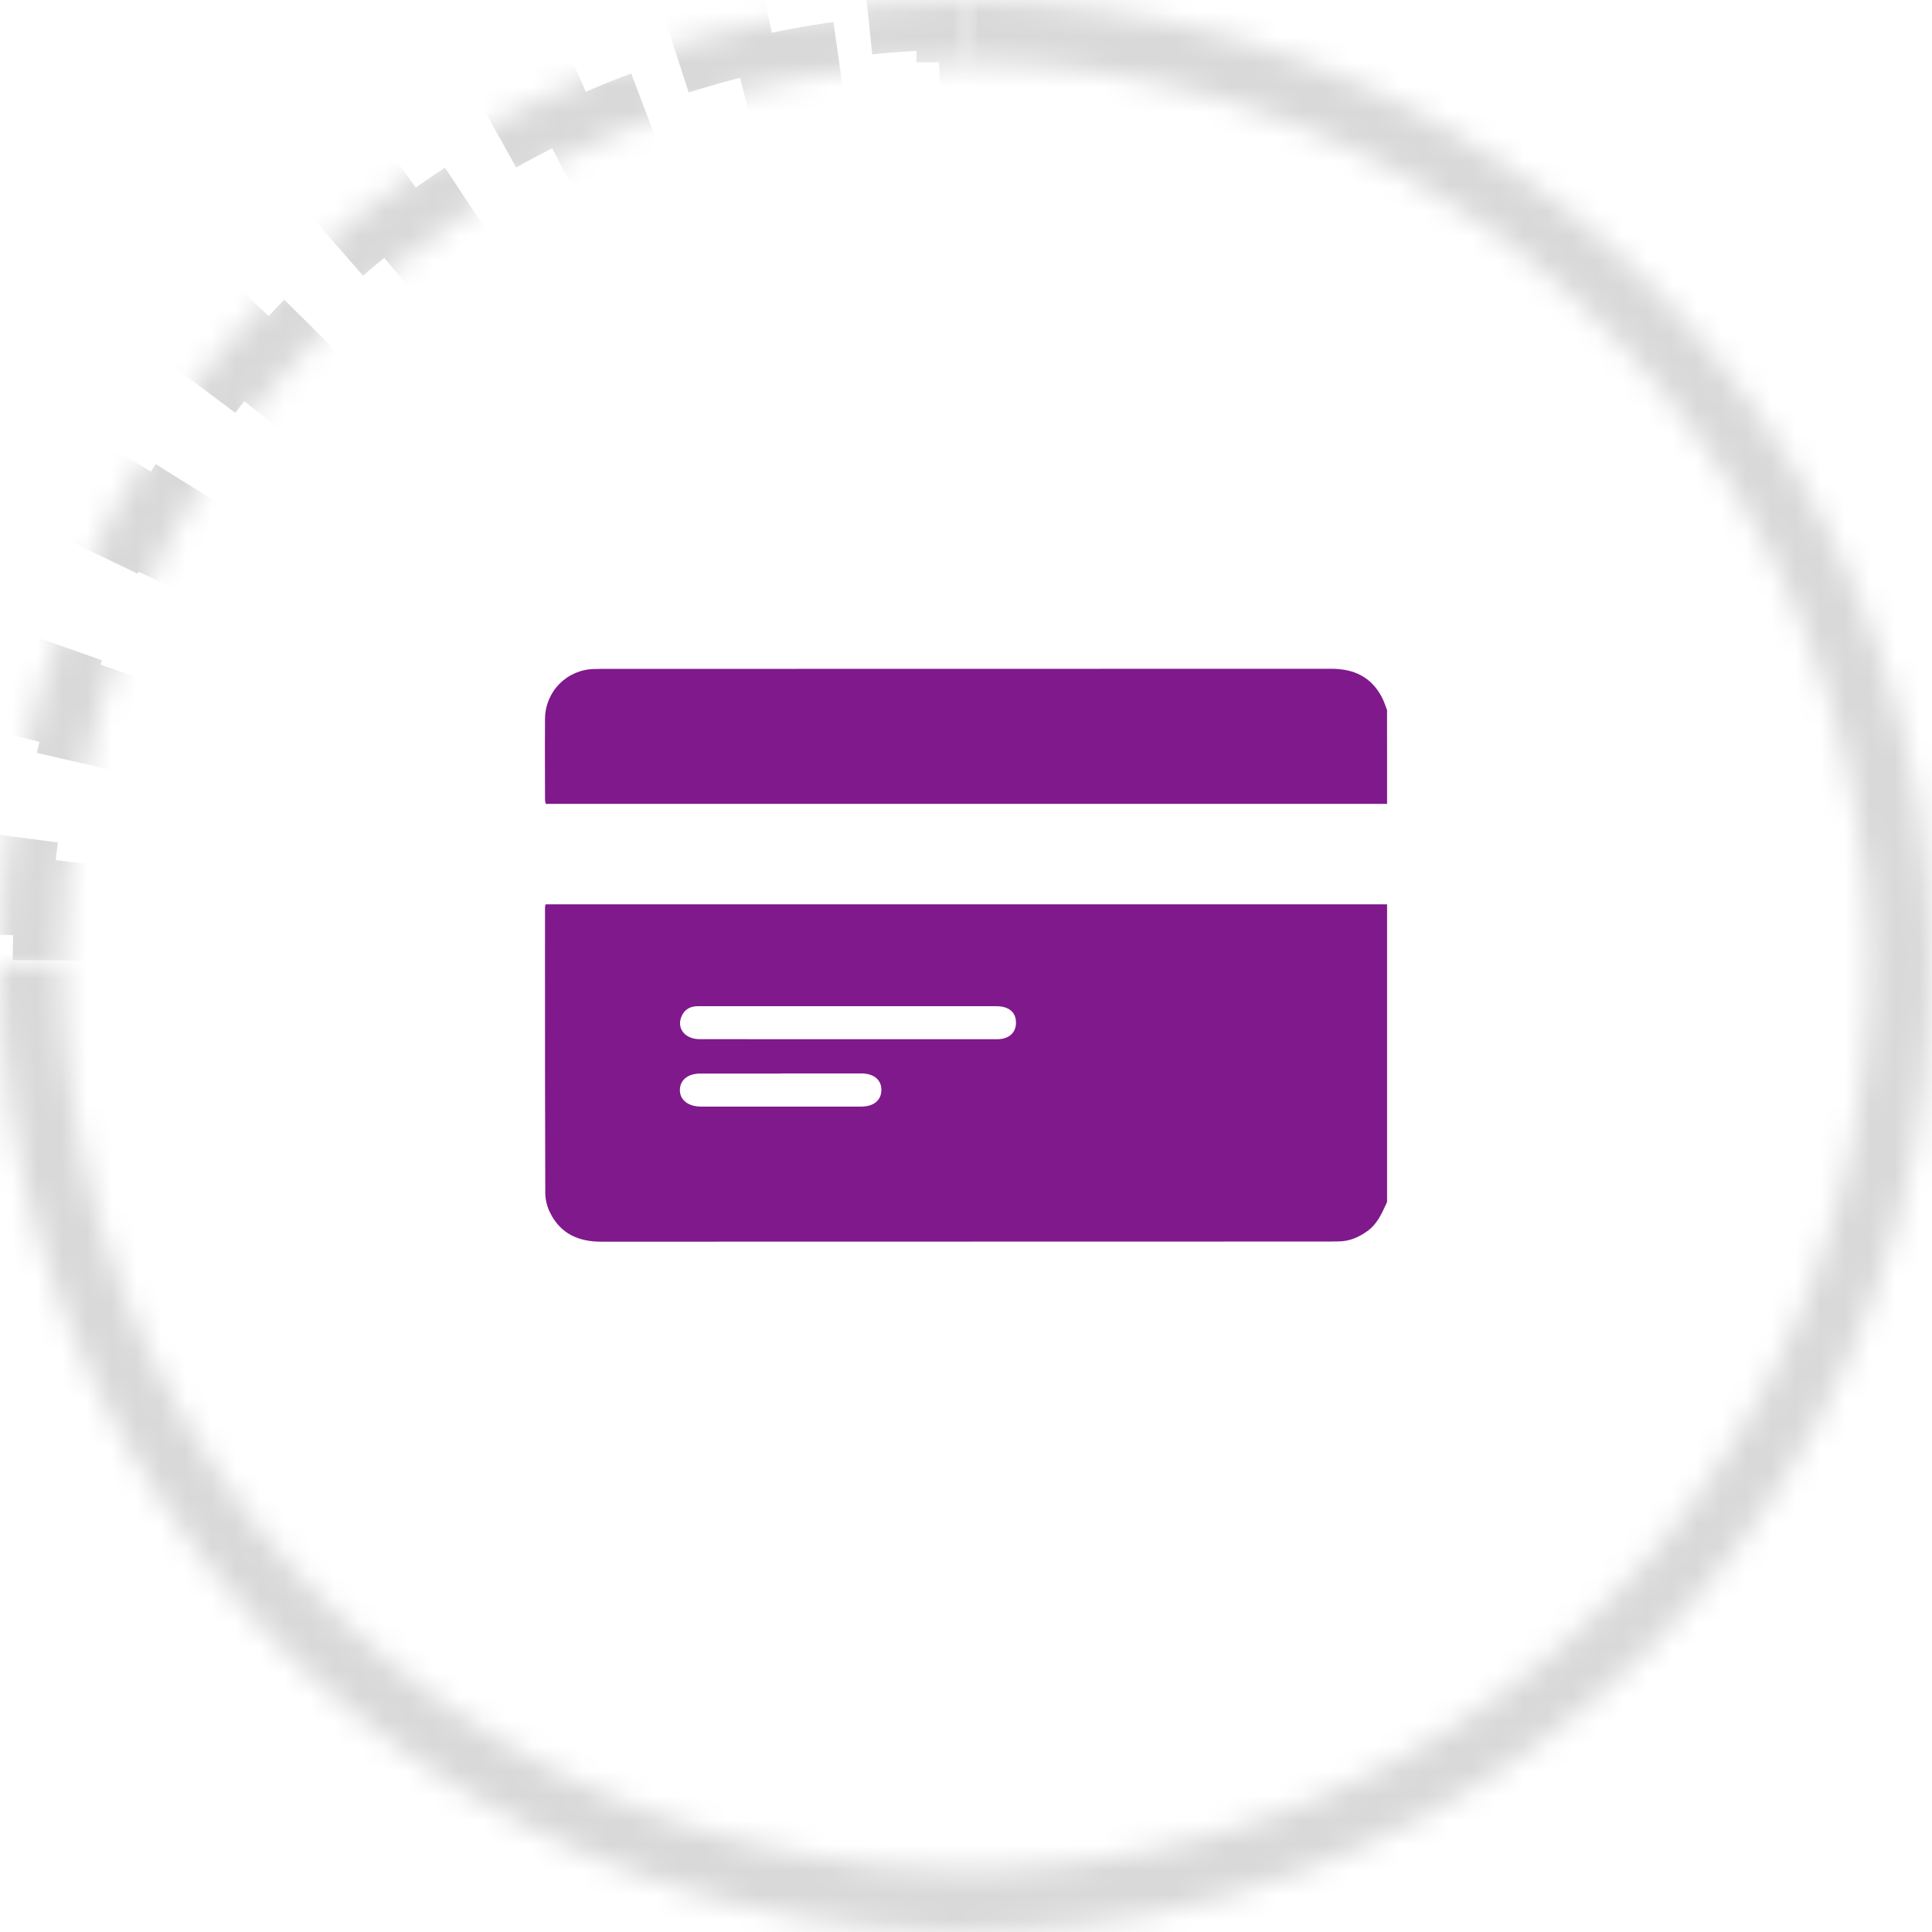
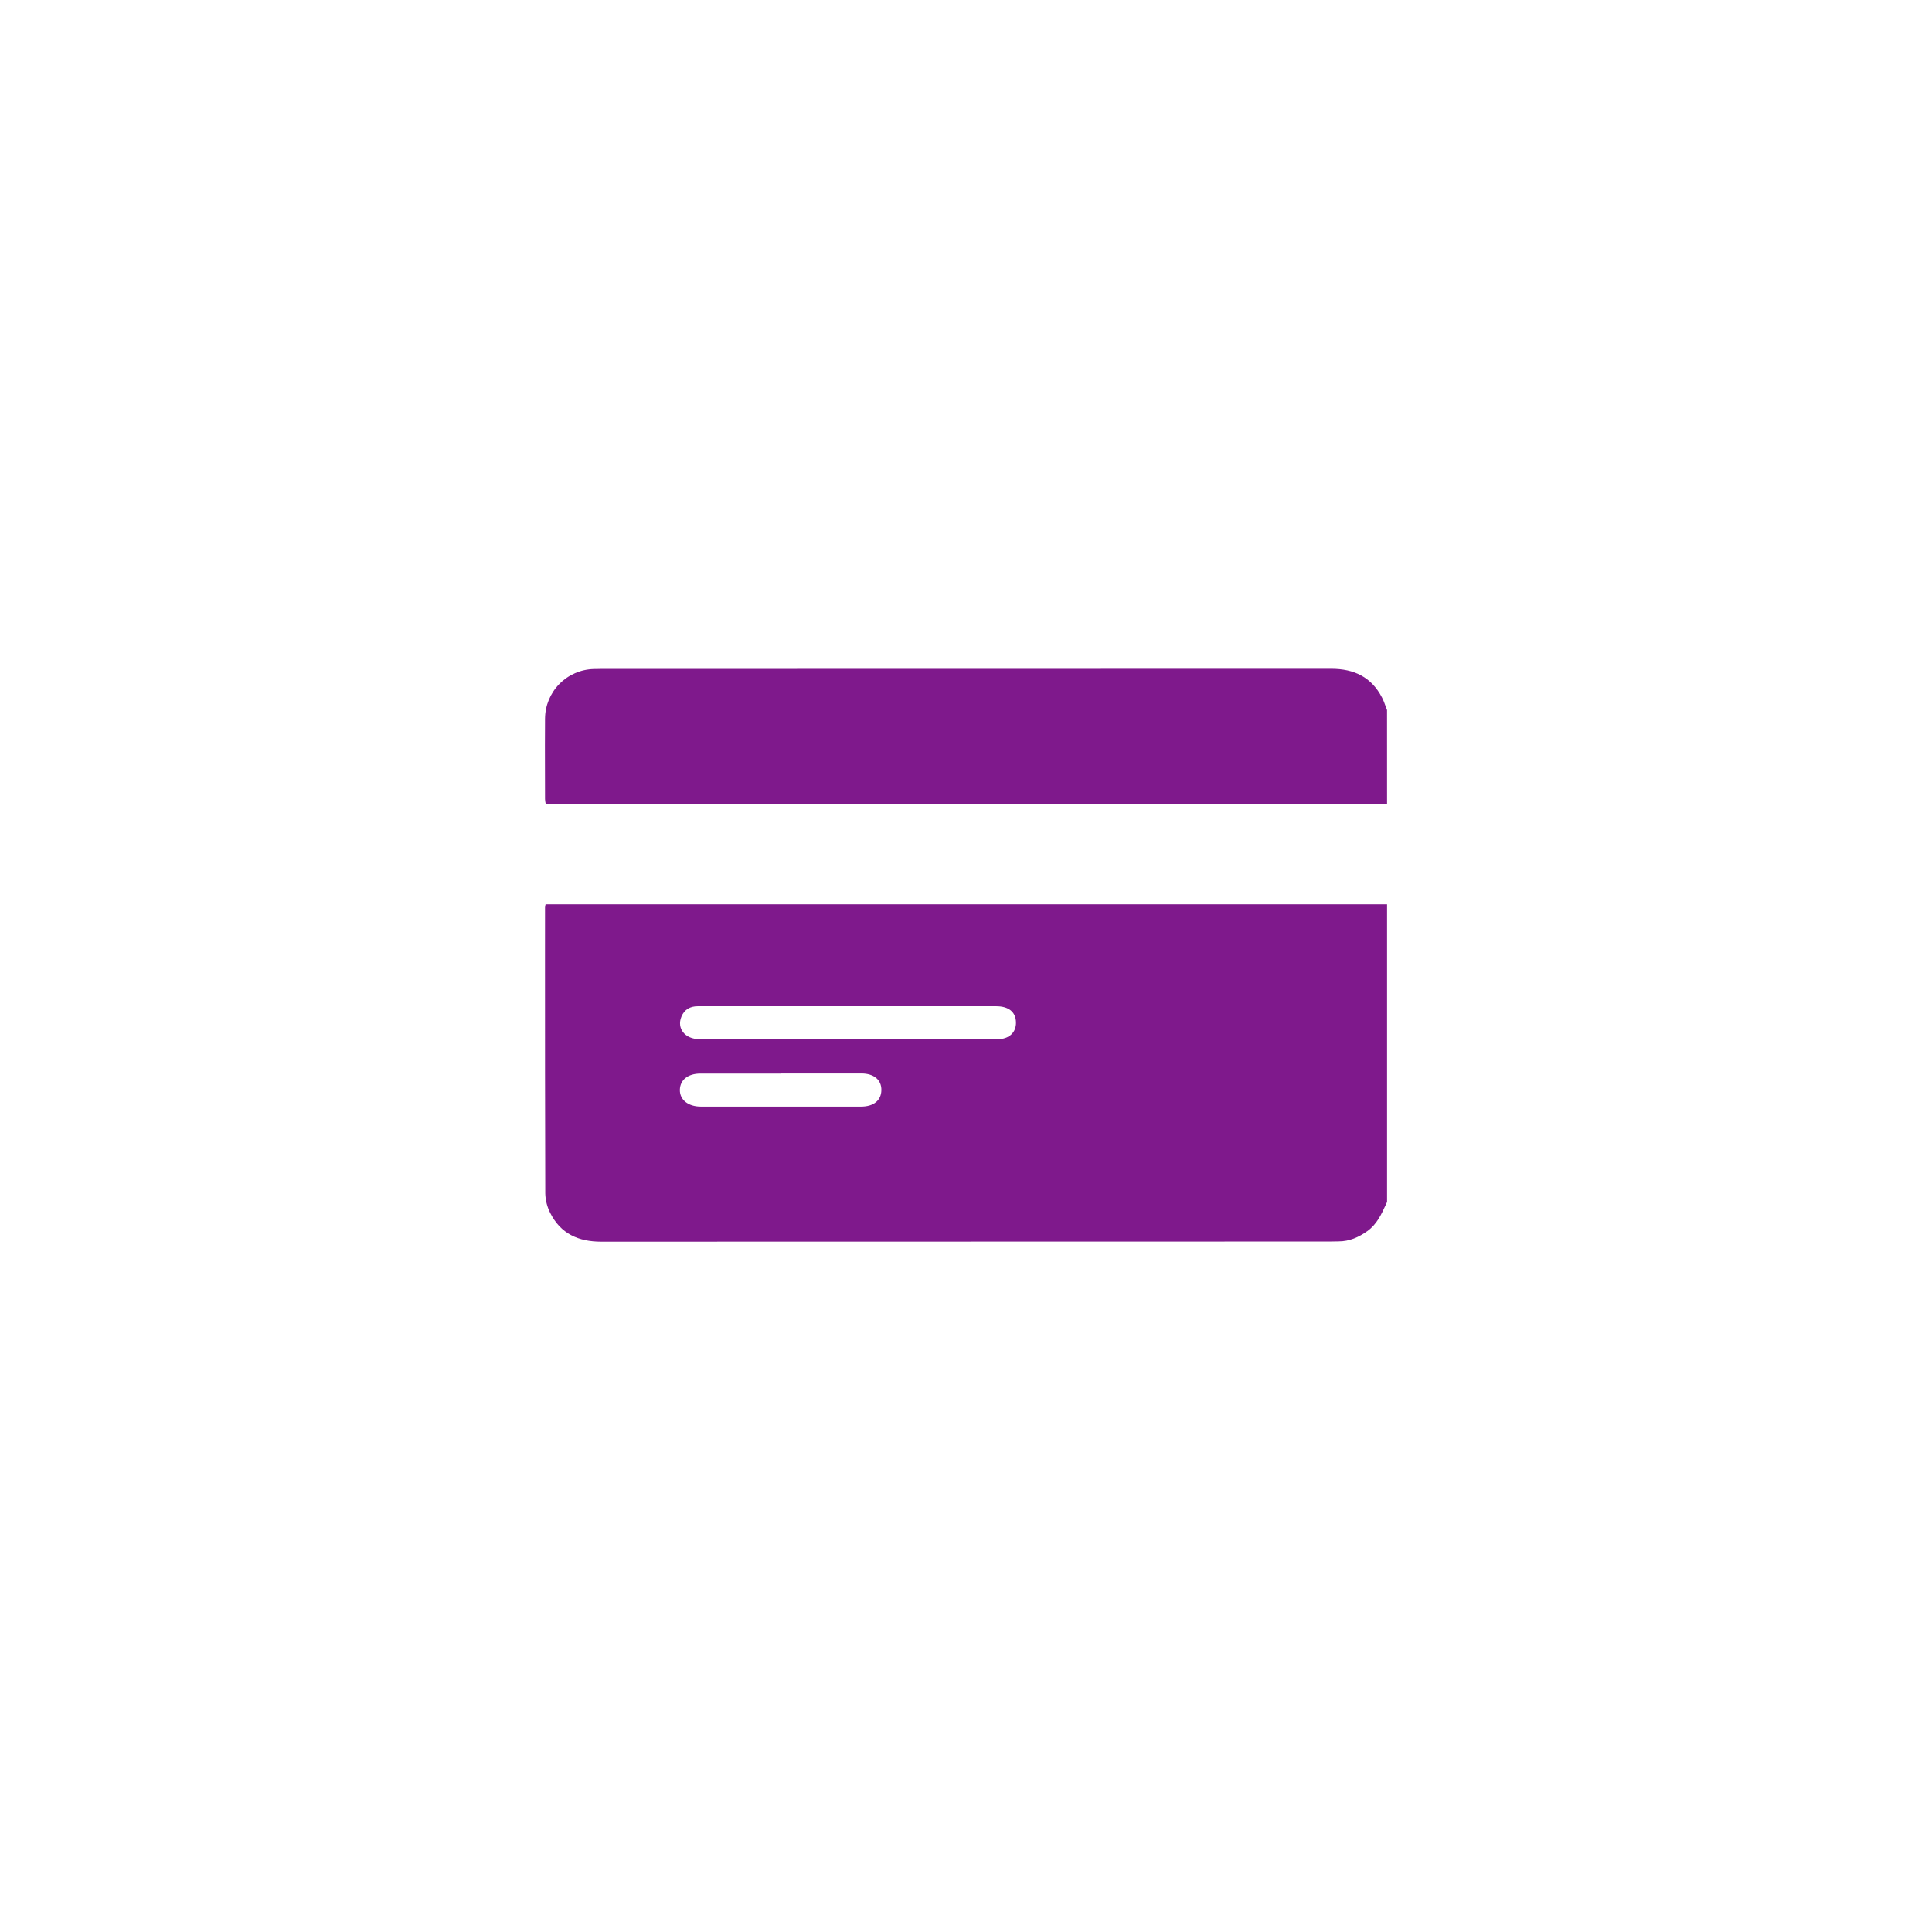
<svg xmlns="http://www.w3.org/2000/svg" width="78" height="78" viewBox="0 0 78 78" fill="none">
  <mask id="path-1-inside-1_601_3" fill="white">
-     <path d="M39 -1.70474e-06C46.714 -2.04191e-06 54.254 2.287 60.667 6.573C67.081 10.858 72.079 16.949 75.031 24.075C77.983 31.202 78.755 39.043 77.251 46.608C75.746 54.174 72.031 61.123 66.577 66.577C61.123 72.031 54.174 75.746 46.608 77.251C39.043 78.755 31.202 77.983 24.075 75.031C16.949 72.079 10.858 67.081 6.573 60.667C2.287 54.254 -1.45956e-06 46.714 -1.70474e-06 39L2.514 39C2.514 46.216 4.654 53.27 8.663 59.27C12.672 65.27 18.371 69.947 25.038 72.709C31.704 75.47 39.041 76.193 46.118 74.785C53.196 73.377 59.697 69.902 64.799 64.799C69.902 59.697 73.377 53.196 74.785 46.118C76.193 39.041 75.47 31.704 72.709 25.038C69.947 18.371 65.27 12.672 59.27 8.663C53.27 4.654 46.216 2.514 39 2.514L39 -1.70474e-06Z" />
-   </mask>
-   <path d="M39 -1.70474e-06C46.714 -2.04191e-06 54.254 2.287 60.667 6.573C67.081 10.858 72.079 16.949 75.031 24.075C77.983 31.202 78.755 39.043 77.251 46.608C75.746 54.174 72.031 61.123 66.577 66.577C61.123 72.031 54.174 75.746 46.608 77.251C39.043 78.755 31.202 77.983 24.075 75.031C16.949 72.079 10.858 67.081 6.573 60.667C2.287 54.254 -1.45956e-06 46.714 -1.70474e-06 39L2.514 39C2.514 46.216 4.654 53.27 8.663 59.27C12.672 65.27 18.371 69.947 25.038 72.709C31.704 75.47 39.041 76.193 46.118 74.785C53.196 73.377 59.697 69.902 64.799 64.799C69.902 59.697 73.377 53.196 74.785 46.118C76.193 39.041 75.47 31.704 72.709 25.038C69.947 18.371 65.27 12.672 59.27 8.663C53.27 4.654 46.216 2.514 39 2.514L39 -1.70474e-06Z" stroke="#D9D9D9" stroke-width="4" stroke-linejoin="round" mask="url(#path-1-inside-1_601_3)" />
+     </mask>
  <mask id="path-2-inside-2_601_3" fill="white">
-     <path d="M39 -1.70474e-06C33.879 -1.92861e-06 28.807 1.009 24.075 2.969C19.344 4.929 15.044 7.801 11.423 11.423C7.801 15.044 4.929 19.344 2.969 24.075C1.009 28.807 1.92861e-06 33.878 1.70474e-06 39L2.514 39C2.514 34.209 3.458 29.464 5.291 25.038C7.125 20.611 9.813 16.589 13.201 13.201C16.589 9.813 20.611 7.125 25.038 5.291C29.464 3.458 34.209 2.514 39 2.514L39 -1.70474e-06Z" />
-   </mask>
-   <path d="M39 -1.70474e-06C33.879 -1.92861e-06 28.807 1.009 24.075 2.969C19.344 4.929 15.044 7.801 11.423 11.423C7.801 15.044 4.929 19.344 2.969 24.075C1.009 28.807 1.92861e-06 33.878 1.70474e-06 39L2.514 39C2.514 34.209 3.458 29.464 5.291 25.038C7.125 20.611 9.813 16.589 13.201 13.201C16.589 9.813 20.611 7.125 25.038 5.291C29.464 3.458 34.209 2.514 39 2.514L39 -1.70474e-06Z" stroke="#D9D9D9" stroke-width="4" stroke-linejoin="round" stroke-dasharray="4 4" mask="url(#path-2-inside-2_601_3)" />
+     </mask>
  <path fill-rule="evenodd" clip-rule="evenodd" d="M22.447 32.454H56L55.999 28.667C55.978 28.616 55.96 28.564 55.941 28.512C55.898 28.393 55.855 28.276 55.797 28.164C55.368 27.333 54.667 27 53.742 27C43.919 27.003 34.095 27.005 24.272 27.005C24.222 27.005 24.172 27.006 24.122 27.008C24.072 27.009 24.022 27.01 23.973 27.01C23.449 27.023 22.95 27.239 22.583 27.613C22.215 27.987 22.008 28.489 22.004 29.013C21.998 29.736 22 30.46 22.002 31.183C22.003 31.544 22.004 31.905 22.004 32.265C22.008 32.329 22.017 32.392 22.031 32.454H22.447ZM55.956 48.623C55.971 48.591 55.985 48.559 56 48.526V36.51H55.602H22.026C22.016 36.55 22.008 36.592 22.004 36.634C22.004 37.276 22.004 37.917 22.003 38.559C22.003 41.768 22.003 44.976 22.014 48.184C22.021 48.458 22.09 48.728 22.215 48.973C22.637 49.81 23.35 50.13 24.275 50.13C34.077 50.126 43.878 50.124 53.68 50.124C53.741 50.124 53.801 50.122 53.862 50.121C53.923 50.119 53.984 50.118 54.044 50.118C54.481 50.118 54.855 49.952 55.205 49.702C55.587 49.429 55.771 49.027 55.956 48.623ZM36.744 41.956H34.254C32.252 41.956 30.249 41.955 28.245 41.954C27.655 41.954 27.31 41.52 27.513 41.039C27.633 40.752 27.866 40.623 28.169 40.623H29.232H40.22C40.72 40.623 41.007 40.852 41.018 41.268C41.03 41.684 40.74 41.956 40.262 41.956H36.744ZM28.28 43.342H31.529V43.338C31.994 43.338 32.458 43.338 32.922 43.338C33.541 43.338 34.16 43.337 34.778 43.338C35.278 43.339 35.591 43.595 35.584 44.011C35.578 44.427 35.271 44.676 34.761 44.676H28.296C27.781 44.676 27.44 44.399 27.448 43.998C27.457 43.597 27.776 43.342 28.28 43.342Z" fill="#7F198C" />
</svg>